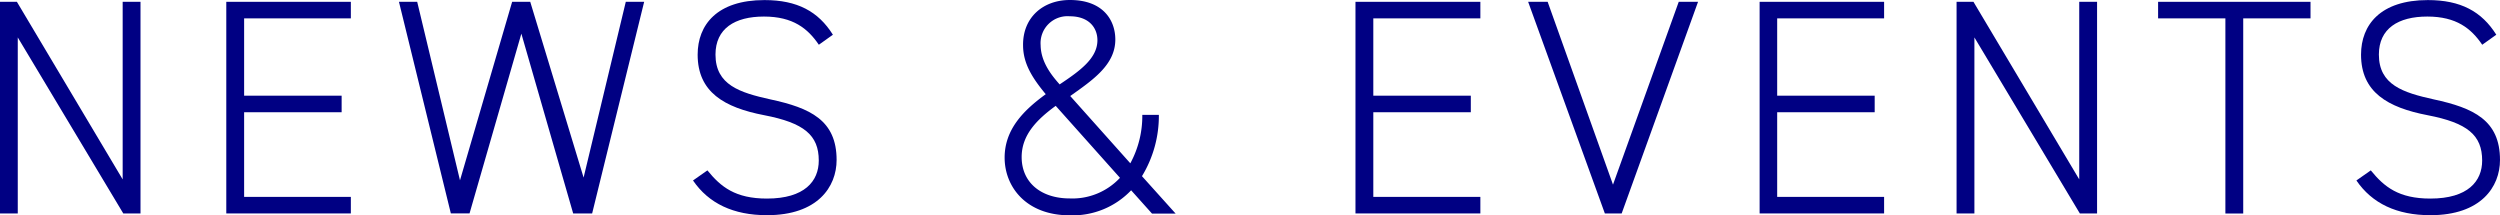
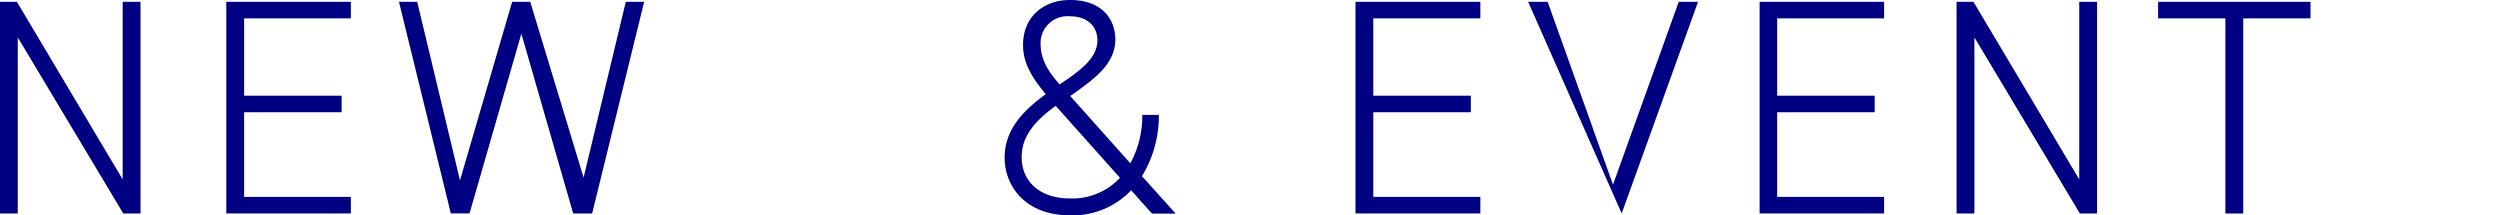
<svg xmlns="http://www.w3.org/2000/svg" width="371.53" height="32" viewBox="0 0 371.53 32">
  <g id="レイヤー_2" data-name="レイヤー 2">
    <g id="ベース">
      <path d="M20.88.27V31.72H18.32L2.64,5.56V31.72H0V.27H2.51L18.23,26.66V.27Z" style="fill:#000083" />
      <path d="M52.14.27V2.73H36.28V14.22H50.77v2.46H36.28V29.26H52.14v2.46H33.63V.27Z" style="fill:#000083" />
      <path d="M62,.27,68.36,26.8,76.11.27H78.8l7.93,26.12L93,.27h2.73L88,31.72H85.18L77.48,5l-7.7,26.71H67L59.29.27Z" style="fill:#000083" />
-       <path d="M121.69,6.65c-1.64-2.41-3.83-4.19-8.16-4.19s-7.2,1.78-7.2,5.65c0,4.51,3.6,5.65,8.16,6.66,5.92,1.27,9.84,3.1,9.84,9,0,4-2.82,8.21-10.34,8.21-5,0-8.66-1.74-11-5.16l2.14-1.5c2,2.46,4.15,4.19,8.85,4.19,5.6,0,7.7-2.59,7.7-5.65,0-3.78-2.19-5.6-8.11-6.74s-9.89-3.42-9.89-9c0-4.42,2.87-8.11,9.93-8.11,4.88,0,8,1.69,10.17,5.15Z" style="fill:#000083" />
      <path d="M155.41,14c-2-2.42-3.37-4.56-3.37-7.29C152,2.6,155,0,159,0c4.93,0,6.75,3,6.75,5.88,0,3.74-3.33,6-6.7,8.39l8.93,10a14.75,14.75,0,0,0,1.78-7.2h2.46a17.22,17.22,0,0,1-2.51,9.11l5,5.56h-3.51l-3.1-3.46A12,12,0,0,1,159,32c-6.56,0-9.7-4.29-9.7-8.57S152.22,16.32,155.41,14Zm11,12.39-9.52-10.66c-2.74,2-5.06,4.28-5.06,7.61,0,3.78,2.87,6.15,7.15,6.15A9.67,9.67,0,0,0,166.44,26.43Zm-8.93-13.85c3-2,5.61-3.87,5.61-6.56,0-1.83-1.24-3.56-4.11-3.56a4,4,0,0,0-4.33,4.29C154.68,9.21,156.28,11.21,157.51,12.58Z" style="fill:#000083" />
      <path d="M220,.27V2.73H204.09V14.22h14.49v2.46H204.09V29.26H220v2.46H201.44V.27Z" style="fill:#000083" />
-       <path d="M230,.27l9.71,27.17L249.48.27h2.87L241,31.72H238.5L227.1.27Z" style="fill:#000083" />
+       <path d="M230,.27l9.71,27.17L249.48.27h2.87L241,31.72L227.1.27Z" style="fill:#000083" />
      <path d="M280,.27V2.73H264.11V14.22H278.6v2.46H264.11V29.26H280v2.46h-18.5V.27Z" style="fill:#000083" />
      <path d="M311.65.27V31.72h-2.56L293.42,5.56V31.72h-2.65V.27h2.51L309,26.66V.27Z" style="fill:#000083" />
      <path d="M343.37.27V2.73h-10v29h-2.65v-29h-10V.27Z" style="fill:#000083" />
-       <path d="M368.89,6.65c-1.64-2.41-3.83-4.19-8.16-4.19s-7.2,1.78-7.2,5.65c0,4.51,3.6,5.65,8.16,6.66,5.92,1.27,9.84,3.1,9.84,9,0,4-2.82,8.21-10.34,8.21-5,0-8.66-1.74-11-5.16l2.14-1.5c2,2.46,4.15,4.19,8.85,4.19,5.6,0,7.7-2.59,7.7-5.65,0-3.78-2.19-5.6-8.11-6.74s-9.89-3.42-9.89-9c0-4.42,2.87-8.11,9.93-8.11,4.88,0,8,1.69,10.17,5.15Z" style="fill:#000083" />
    </g>
  </g>
</svg>